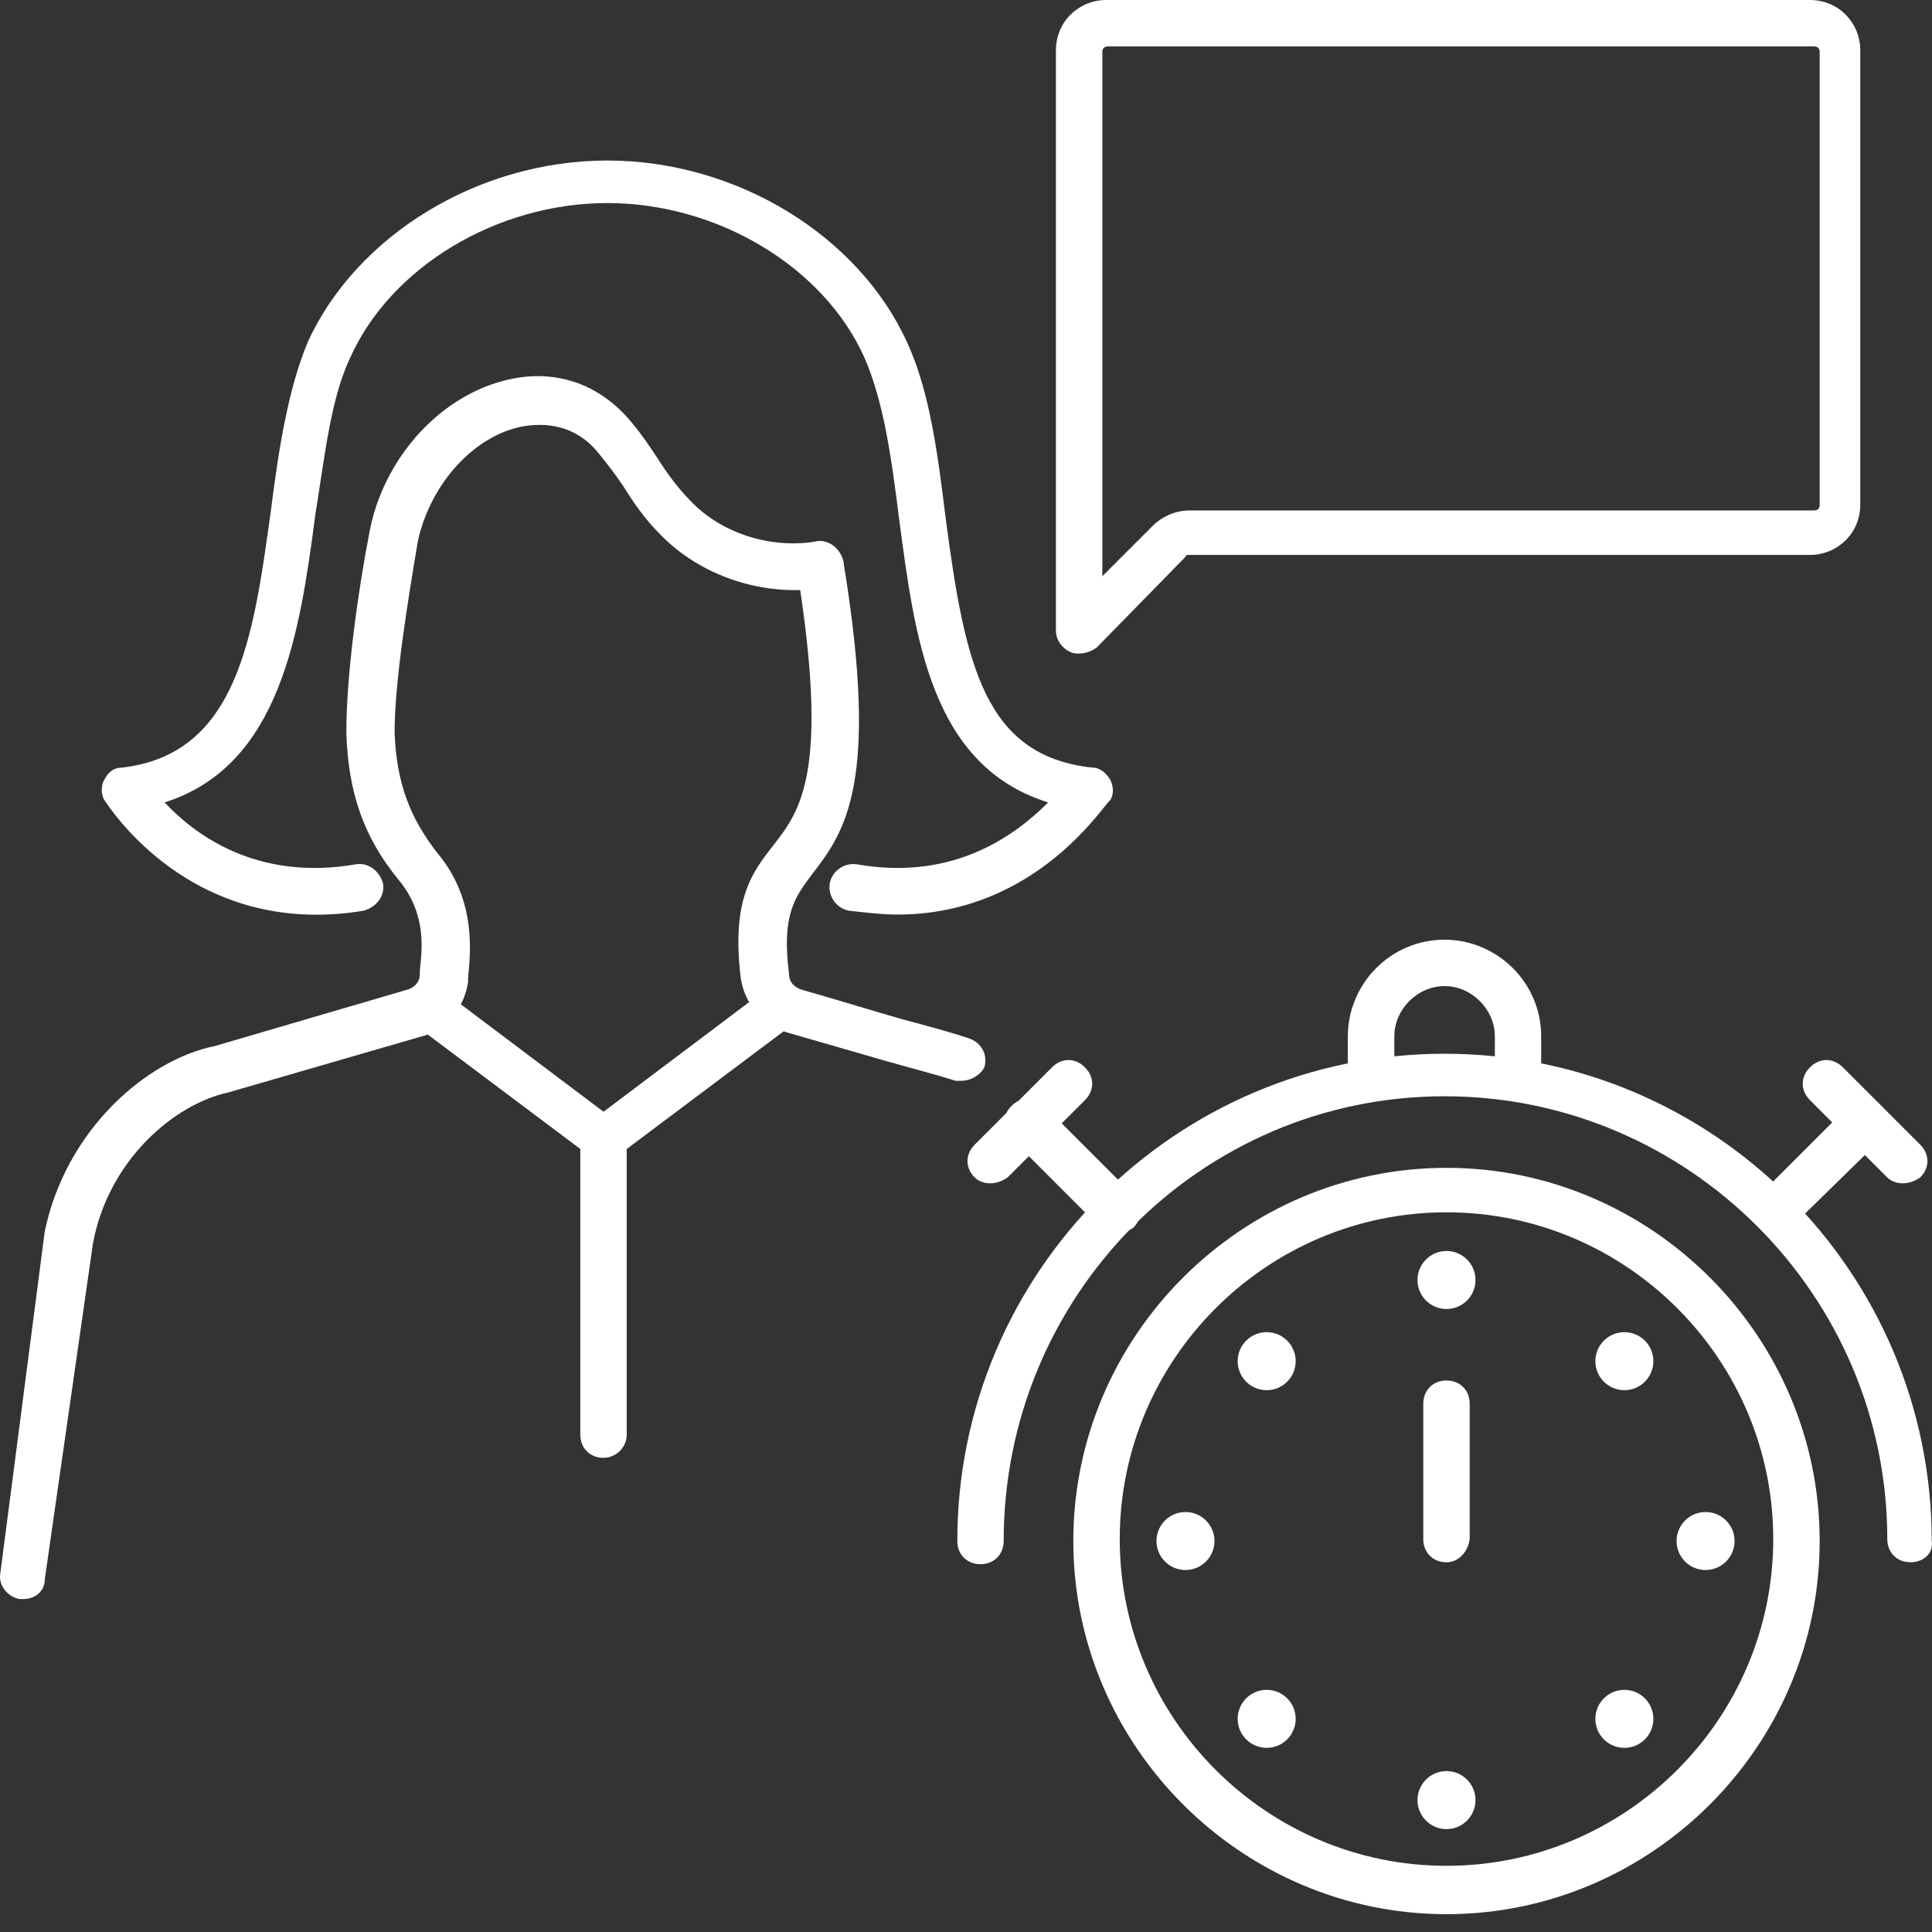
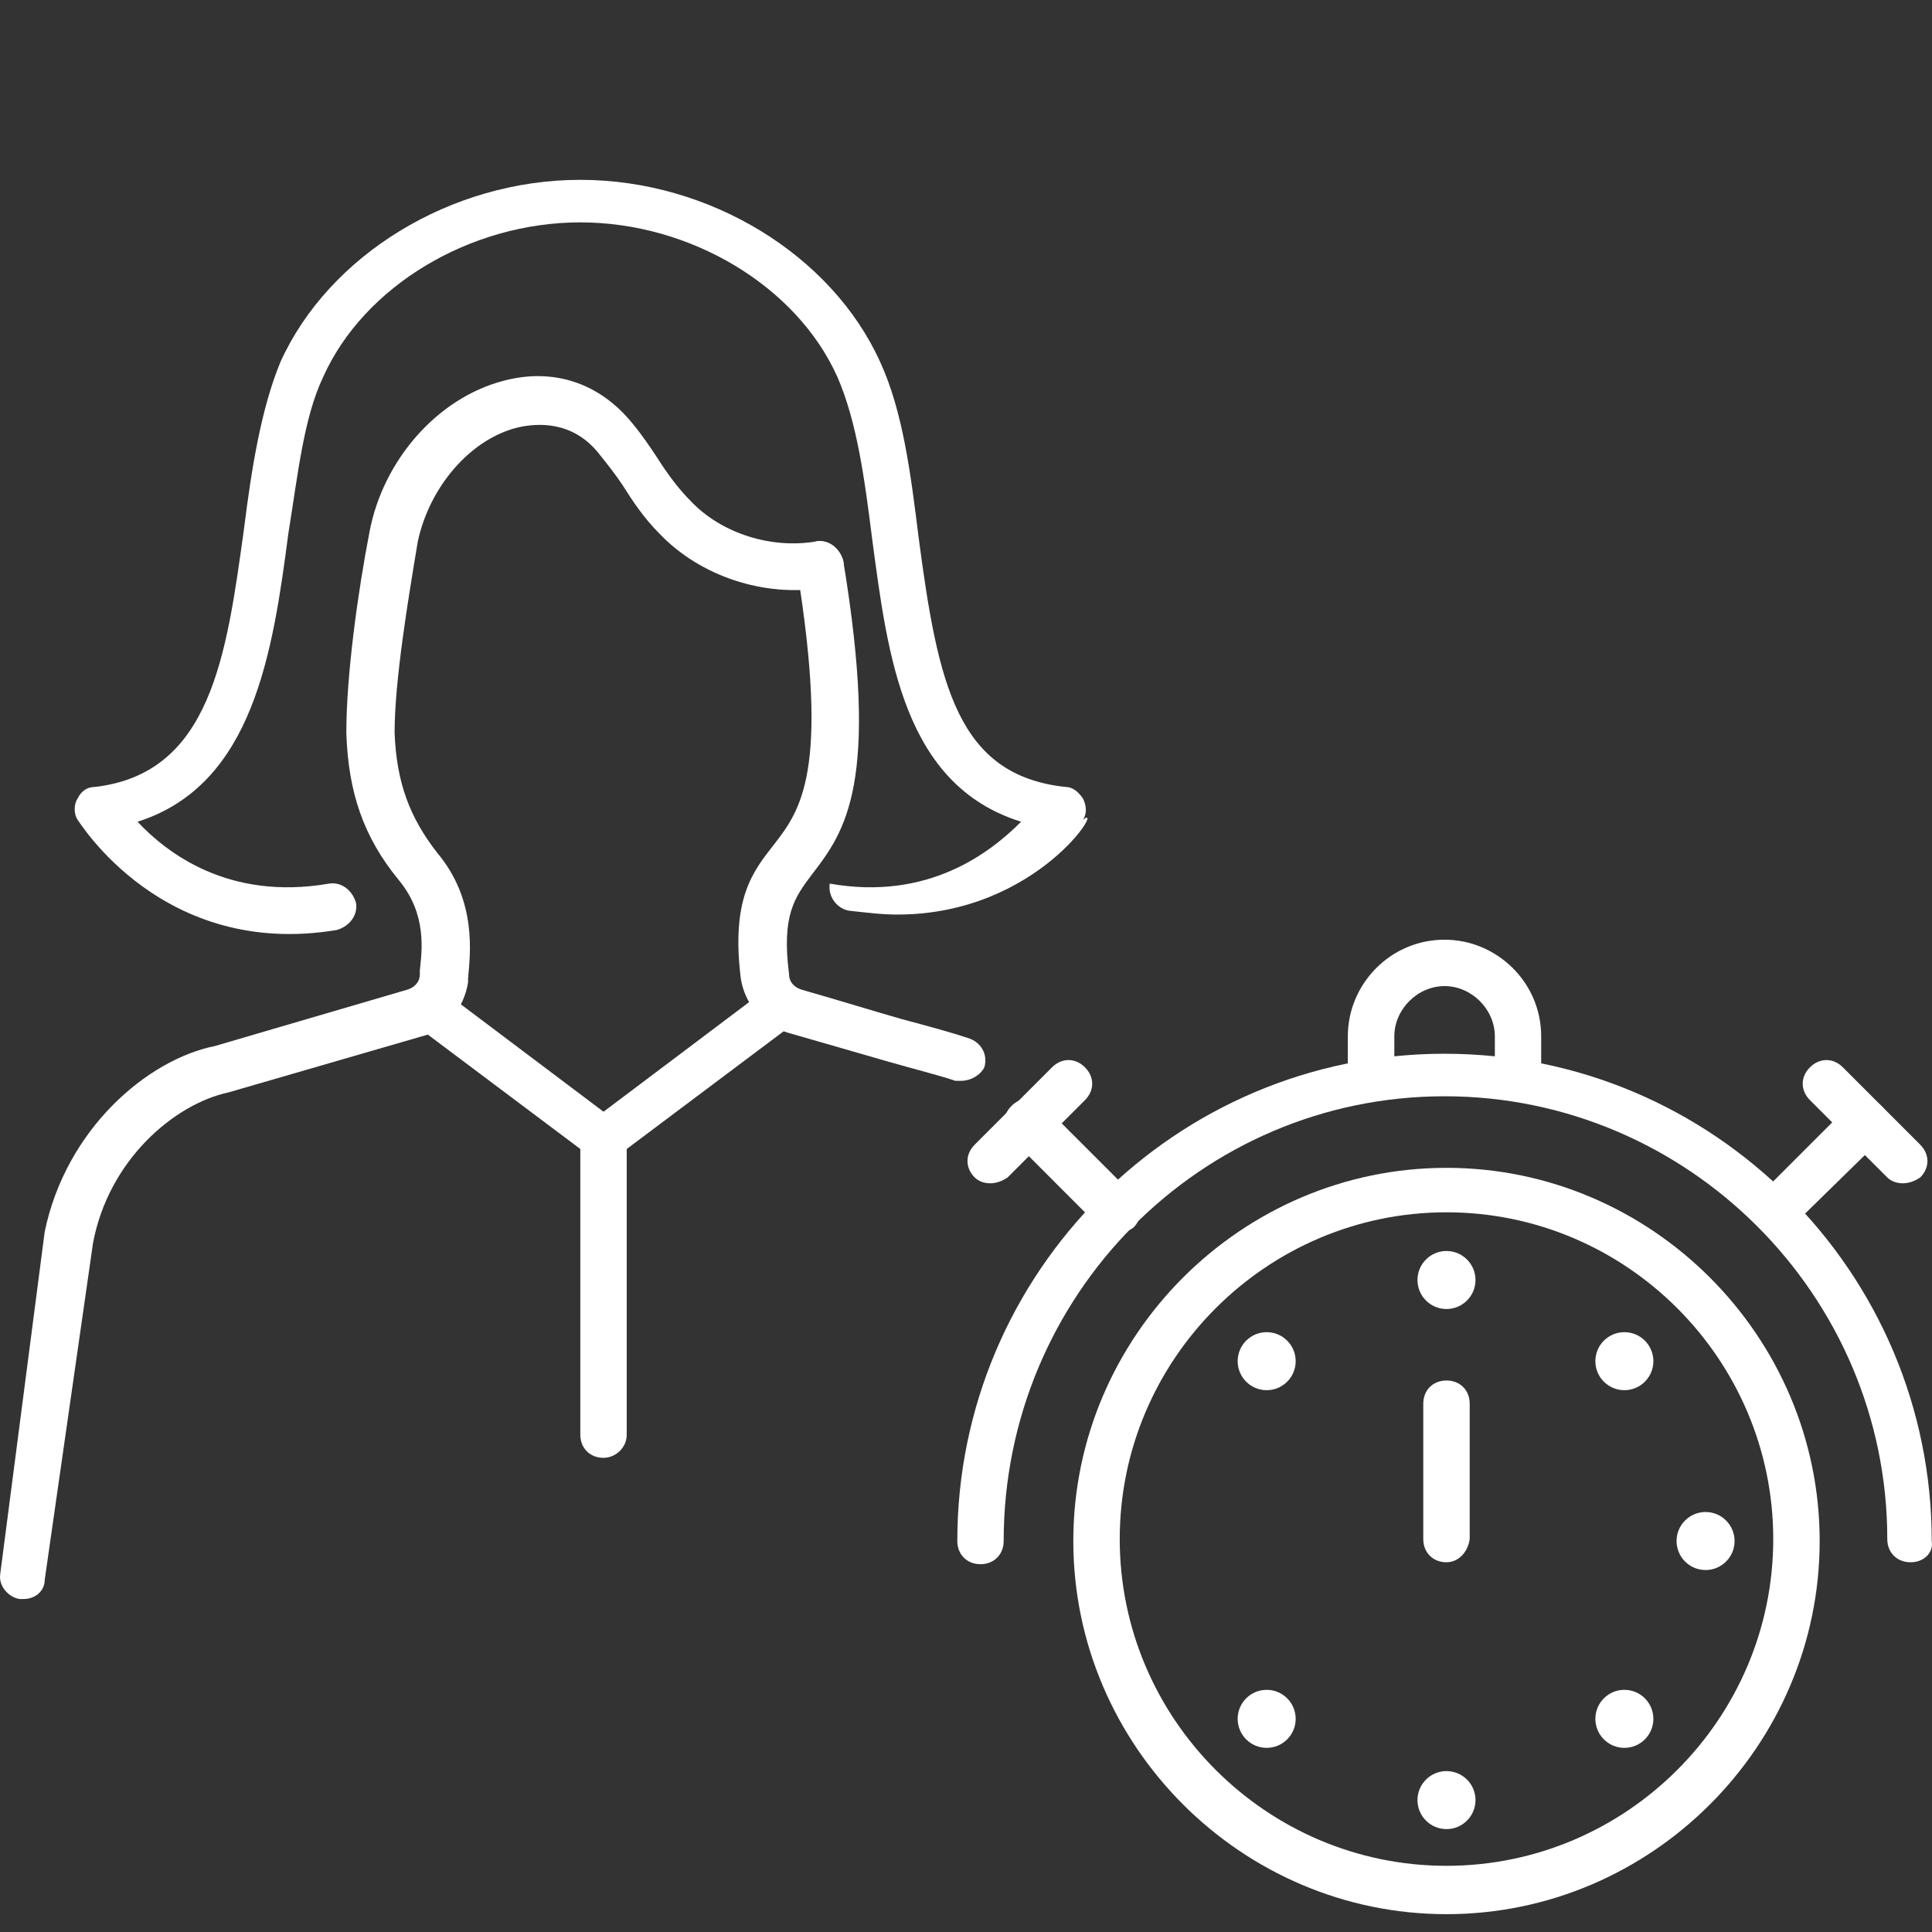
<svg xmlns="http://www.w3.org/2000/svg" version="1.1" id="Vrstva_1" x="0px" y="0px" width="70px" height="70px" viewBox="5 5 70 70" enable-background="new 5 5 70 70" xml:space="preserve">
  <rect x="5" y="5" width="70" height="70" fill="#333333" stroke="none" />
  <rect x="5" y="5" fill="none" width="70" height="70" />
  <g>
    <g>
      <path fill="#FFFFFF" d="M39.826,44.16c-0.069,0-0.14,0-0.21,0c-0.63-0.21-1.471-0.42-2.452-0.7s-2.172-0.631-3.643-1.051    c-0.911-0.28-1.541-1.051-1.681-1.961c-0.351-2.872,0.42-3.853,1.191-4.834c0.981-1.261,2.032-2.662,0.841-10.018    c-0.07-0.42,0.21-0.84,0.7-0.98c0.42-0.071,0.841,0.21,0.98,0.7c1.332,8.057,0.07,9.808-1.121,11.349    c-0.63,0.841-1.121,1.471-0.841,3.643c0,0.28,0.211,0.49,0.491,0.56c1.471,0.422,2.592,0.771,3.573,1.051    c1.051,0.281,1.82,0.491,2.451,0.701c0.419,0.141,0.701,0.561,0.56,1.051C40.525,43.95,40.176,44.16,39.826,44.16z" />
    </g>
    <g>
-       <path fill="#FFFFFF" d="M37.514,38.136c-0.56,0-1.121-0.07-1.751-0.14c-0.421-0.07-0.771-0.49-0.701-0.981    c0.07-0.42,0.49-0.77,0.98-0.7c3.573,0.63,5.814-1.121,6.935-2.242c-4.272-1.331-4.833-6.025-5.395-10.228    c-0.28-2.242-0.56-4.273-1.26-5.884c-1.471-3.293-5.324-5.604-9.317-5.604c-3.994,0-7.846,2.312-9.317,5.604    c-0.701,1.471-0.911,3.502-1.261,5.674c-0.561,4.273-1.261,9.107-5.464,10.438c1.051,1.121,3.292,2.872,6.936,2.242    c0.42-0.07,0.841,0.21,0.98,0.7c0.07,0.421-0.21,0.841-0.701,0.981c-6.305,1.051-9.317-3.923-9.387-3.993    c-0.14-0.21-0.14-0.56,0-0.771c0.14-0.28,0.35-0.42,0.63-0.42c4.204-0.49,4.764-4.764,5.395-9.317    c0.28-2.241,0.631-4.413,1.331-6.094c1.751-3.853,6.165-6.585,10.859-6.585c4.693,0,9.107,2.732,10.858,6.585    c0.841,1.821,1.12,4.133,1.4,6.375c0.701,5.324,1.401,8.616,5.324,9.037c0.28,0,0.489,0.21,0.63,0.42    c0.139,0.28,0.139,0.561,0,0.771C45.079,34.002,42.628,38.136,37.514,38.136z" />
+       <path fill="#FFFFFF" d="M37.514,38.136c-0.56,0-1.121-0.07-1.751-0.14c-0.421-0.07-0.771-0.49-0.701-0.981    c3.573,0.63,5.814-1.121,6.935-2.242c-4.272-1.331-4.833-6.025-5.395-10.228    c-0.28-2.242-0.56-4.273-1.26-5.884c-1.471-3.293-5.324-5.604-9.317-5.604c-3.994,0-7.846,2.312-9.317,5.604    c-0.701,1.471-0.911,3.502-1.261,5.674c-0.561,4.273-1.261,9.107-5.464,10.438c1.051,1.121,3.292,2.872,6.936,2.242    c0.42-0.07,0.841,0.21,0.98,0.7c0.07,0.421-0.21,0.841-0.701,0.981c-6.305,1.051-9.317-3.923-9.387-3.993    c-0.14-0.21-0.14-0.56,0-0.771c0.14-0.28,0.35-0.42,0.63-0.42c4.204-0.49,4.764-4.764,5.395-9.317    c0.28-2.241,0.631-4.413,1.331-6.094c1.751-3.853,6.165-6.585,10.859-6.585c4.693,0,9.107,2.732,10.858,6.585    c0.841,1.821,1.12,4.133,1.4,6.375c0.701,5.324,1.401,8.616,5.324,9.037c0.28,0,0.489,0.21,0.63,0.42    c0.139,0.28,0.139,0.561,0,0.771C45.079,34.002,42.628,38.136,37.514,38.136z" />
    </g>
    <g>
      <path fill="#FFFFFF" d="M26.866,47.033c-0.14,0-0.35-0.07-0.49-0.141l-6.445-4.834c-0.35-0.28-0.42-0.77-0.14-1.121    c0.28-0.35,0.771-0.42,1.121-0.14l5.955,4.483l5.955-4.483c0.35-0.28,0.911-0.21,1.121,0.14c0.28,0.352,0.21,0.911-0.14,1.121    l-6.445,4.834C27.216,46.963,27.006,47.033,26.866,47.033z" />
    </g>
    <g>
      <path fill="#FFFFFF" d="M5.85,62.936c-0.07,0-0.07,0-0.14,0c-0.421-0.07-0.771-0.49-0.701-0.912l1.611-12.398    c0.77-3.713,3.712-6.234,6.165-6.726l6.935-2.032c0.28-0.069,0.491-0.279,0.491-0.56v-0.14c0.07-0.701,0.28-2.032-0.771-3.292    c-1.261-1.541-1.822-3.152-1.892-5.324c0-2.102,0.42-5.114,0.841-7.286c0.49-2.592,2.452-4.834,4.833-5.464    c1.822-0.491,3.502,0.07,4.694,1.541c0.35,0.421,0.63,0.841,0.91,1.261c0.351,0.561,0.771,1.121,1.191,1.541    c1.121,1.191,2.942,1.751,4.553,1.472c0.42-0.071,0.841,0.21,0.98,0.7c0.07,0.42-0.21,0.841-0.7,0.98    c-2.172,0.351-4.484-0.42-5.955-1.961c-0.561-0.56-0.981-1.191-1.332-1.751c-0.28-0.42-0.56-0.77-0.841-1.121    c-0.98-1.261-2.312-1.121-2.942-0.981c-1.75,0.421-3.222,2.172-3.642,4.134c-0.351,2.102-0.841,5.043-0.841,6.935    c0.07,1.822,0.56,3.083,1.541,4.343c1.471,1.751,1.191,3.713,1.121,4.554v0.14c-0.14,0.91-0.77,1.752-1.681,1.961l-7.005,2.031    c-1.961,0.422-4.344,2.453-4.904,5.465L6.621,62.234C6.621,62.654,6.27,62.936,5.85,62.936z" />
    </g>
    <g>
      <path fill="#FFFFFF" d="M57.409,74.354c-7.426,0-13.521-6.096-13.521-13.52c0-7.426,6.095-13.521,13.521-13.521    s13.521,6.096,13.521,13.521C70.931,68.258,64.835,74.354,57.409,74.354z M57.409,48.924c-6.516,0-11.839,5.324-11.839,11.84    c0,6.514,5.323,11.838,11.839,11.838s11.839-5.324,11.839-11.838C69.248,54.248,63.925,48.924,57.409,48.924z" />
    </g>
    <g>
      <path fill="#FFFFFF" d="M74.223,61.604c-0.49,0-0.843-0.35-0.843-0.84c0-8.826-7.215-16.044-16.04-16.044    c-8.827,0-15.975,7.216-15.975,16.112c0,0.488-0.349,0.842-0.841,0.842c-0.49,0-0.839-0.352-0.839-0.842    c0-9.736,7.916-17.653,17.653-17.653S74.99,51.094,74.99,60.832C75.063,61.254,74.712,61.604,74.223,61.604z" />
    </g>
    <g>
      <path fill="#FFFFFF" d="M60.001,44.721c-0.49,0-0.84-0.35-0.84-0.841v-1.331c0-0.98-0.842-1.821-1.821-1.821    c-0.981,0-1.821,0.841-1.821,1.821v1.331c0,0.491-0.351,0.841-0.843,0.841c-0.491,0-0.842-0.35-0.842-0.841v-1.331    c0-1.891,1.541-3.502,3.504-3.502c1.892,0,3.502,1.542,3.502,3.502v1.331C60.842,44.371,60.491,44.721,60.001,44.721z" />
    </g>
    <g>
      <path fill="#FFFFFF" d="M69.318,49.695c-0.21,0-0.42-0.07-0.561-0.211c-0.351-0.35-0.351-0.84,0-1.191l3.222-3.222    c0.35-0.351,0.842-0.351,1.191,0s0.35,0.841,0,1.19l-3.293,3.223C69.739,49.625,69.527,49.695,69.318,49.695z" />
    </g>
    <g>
      <path fill="#FFFFFF" d="M73.942,47.873c-0.209,0-0.421-0.07-0.562-0.211l-2.801-2.801c-0.351-0.351-0.351-0.842,0-1.191    s0.84-0.35,1.19,0l2.803,2.803c0.35,0.35,0.35,0.84,0,1.189C74.361,47.803,74.152,47.873,73.942,47.873z" />
    </g>
    <g>
      <path fill="#FFFFFF" d="M45.43,49.695c-0.21,0-0.42-0.07-0.561-0.211l-3.222-3.223c-0.351-0.35-0.351-0.84,0-1.19    c0.35-0.351,0.842-0.351,1.191,0l3.222,3.222c0.351,0.352,0.351,0.842,0,1.191C45.851,49.625,45.641,49.695,45.43,49.695z" />
    </g>
    <g>
      <path fill="#FFFFFF" d="M40.876,47.873c-0.209,0-0.419-0.07-0.56-0.211c-0.35-0.35-0.35-0.84,0-1.189l2.802-2.803    c0.351-0.35,0.842-0.35,1.191,0c0.351,0.35,0.351,0.841,0,1.191l-2.803,2.801C41.297,47.803,41.087,47.873,40.876,47.873z" />
    </g>
    <circle fill="#FFFFFF" cx="63.854" cy="54.318" r="1.051" />
    <circle fill="#FFFFFF" cx="66.796" cy="60.834" r="1.051" />
    <circle fill="#FFFFFF" cx="63.854" cy="67.277" r="1.051" />
    <circle fill="#FFFFFF" cx="50.894" cy="54.318" r="1.051" />
-     <circle fill="#FFFFFF" cx="47.952" cy="60.834" r="1.051" />
    <circle fill="#FFFFFF" cx="50.894" cy="67.277" r="1.051" />
    <circle fill="#FFFFFF" cx="57.409" cy="70.221" r="1.051" />
    <circle fill="#FFFFFF" cx="57.409" cy="51.377" r="1.051" />
    <g>
      <path fill="#FFFFFF" d="M57.409,61.604c-0.49,0-0.841-0.35-0.841-0.84v-4.904c0-0.49,0.349-0.842,0.841-0.842    c0.49,0,0.841,0.35,0.841,0.842v4.904C58.18,61.254,57.829,61.604,57.409,61.604z" />
    </g>
    <g>
-       <path fill="#FFFFFF" d="M44.099,28.679c-0.14,0-0.211,0-0.35-0.07c-0.28-0.141-0.491-0.421-0.491-0.771V6.821    C43.258,5.771,44.1,5,45.079,5H70.58c1.049,0,1.821,0.841,1.821,1.821v16.463c0,1.051-0.842,1.822-1.821,1.822H48.091    c-0.069,0-0.139,0-0.139,0.07l-3.223,3.292C44.519,28.609,44.31,28.679,44.099,28.679z M45.149,6.682    c-0.14,0-0.209,0.07-0.209,0.21v18.985l1.821-1.821c0.35-0.35,0.841-0.561,1.329-0.561h22.63c0.14,0,0.21-0.07,0.21-0.21V6.892    c0-0.14-0.07-0.21-0.21-0.21H45.149z" />
-     </g>
+       </g>
    <g>
      <path fill="#FFFFFF" d="M26.866,57.82c-0.49,0-0.84-0.35-0.84-0.84V46.191c0-0.49,0.35-0.84,0.84-0.84    c0.491,0,0.841,0.35,0.841,0.84V56.98C27.707,57.471,27.286,57.82,26.866,57.82z" />
    </g>
  </g>
</svg>